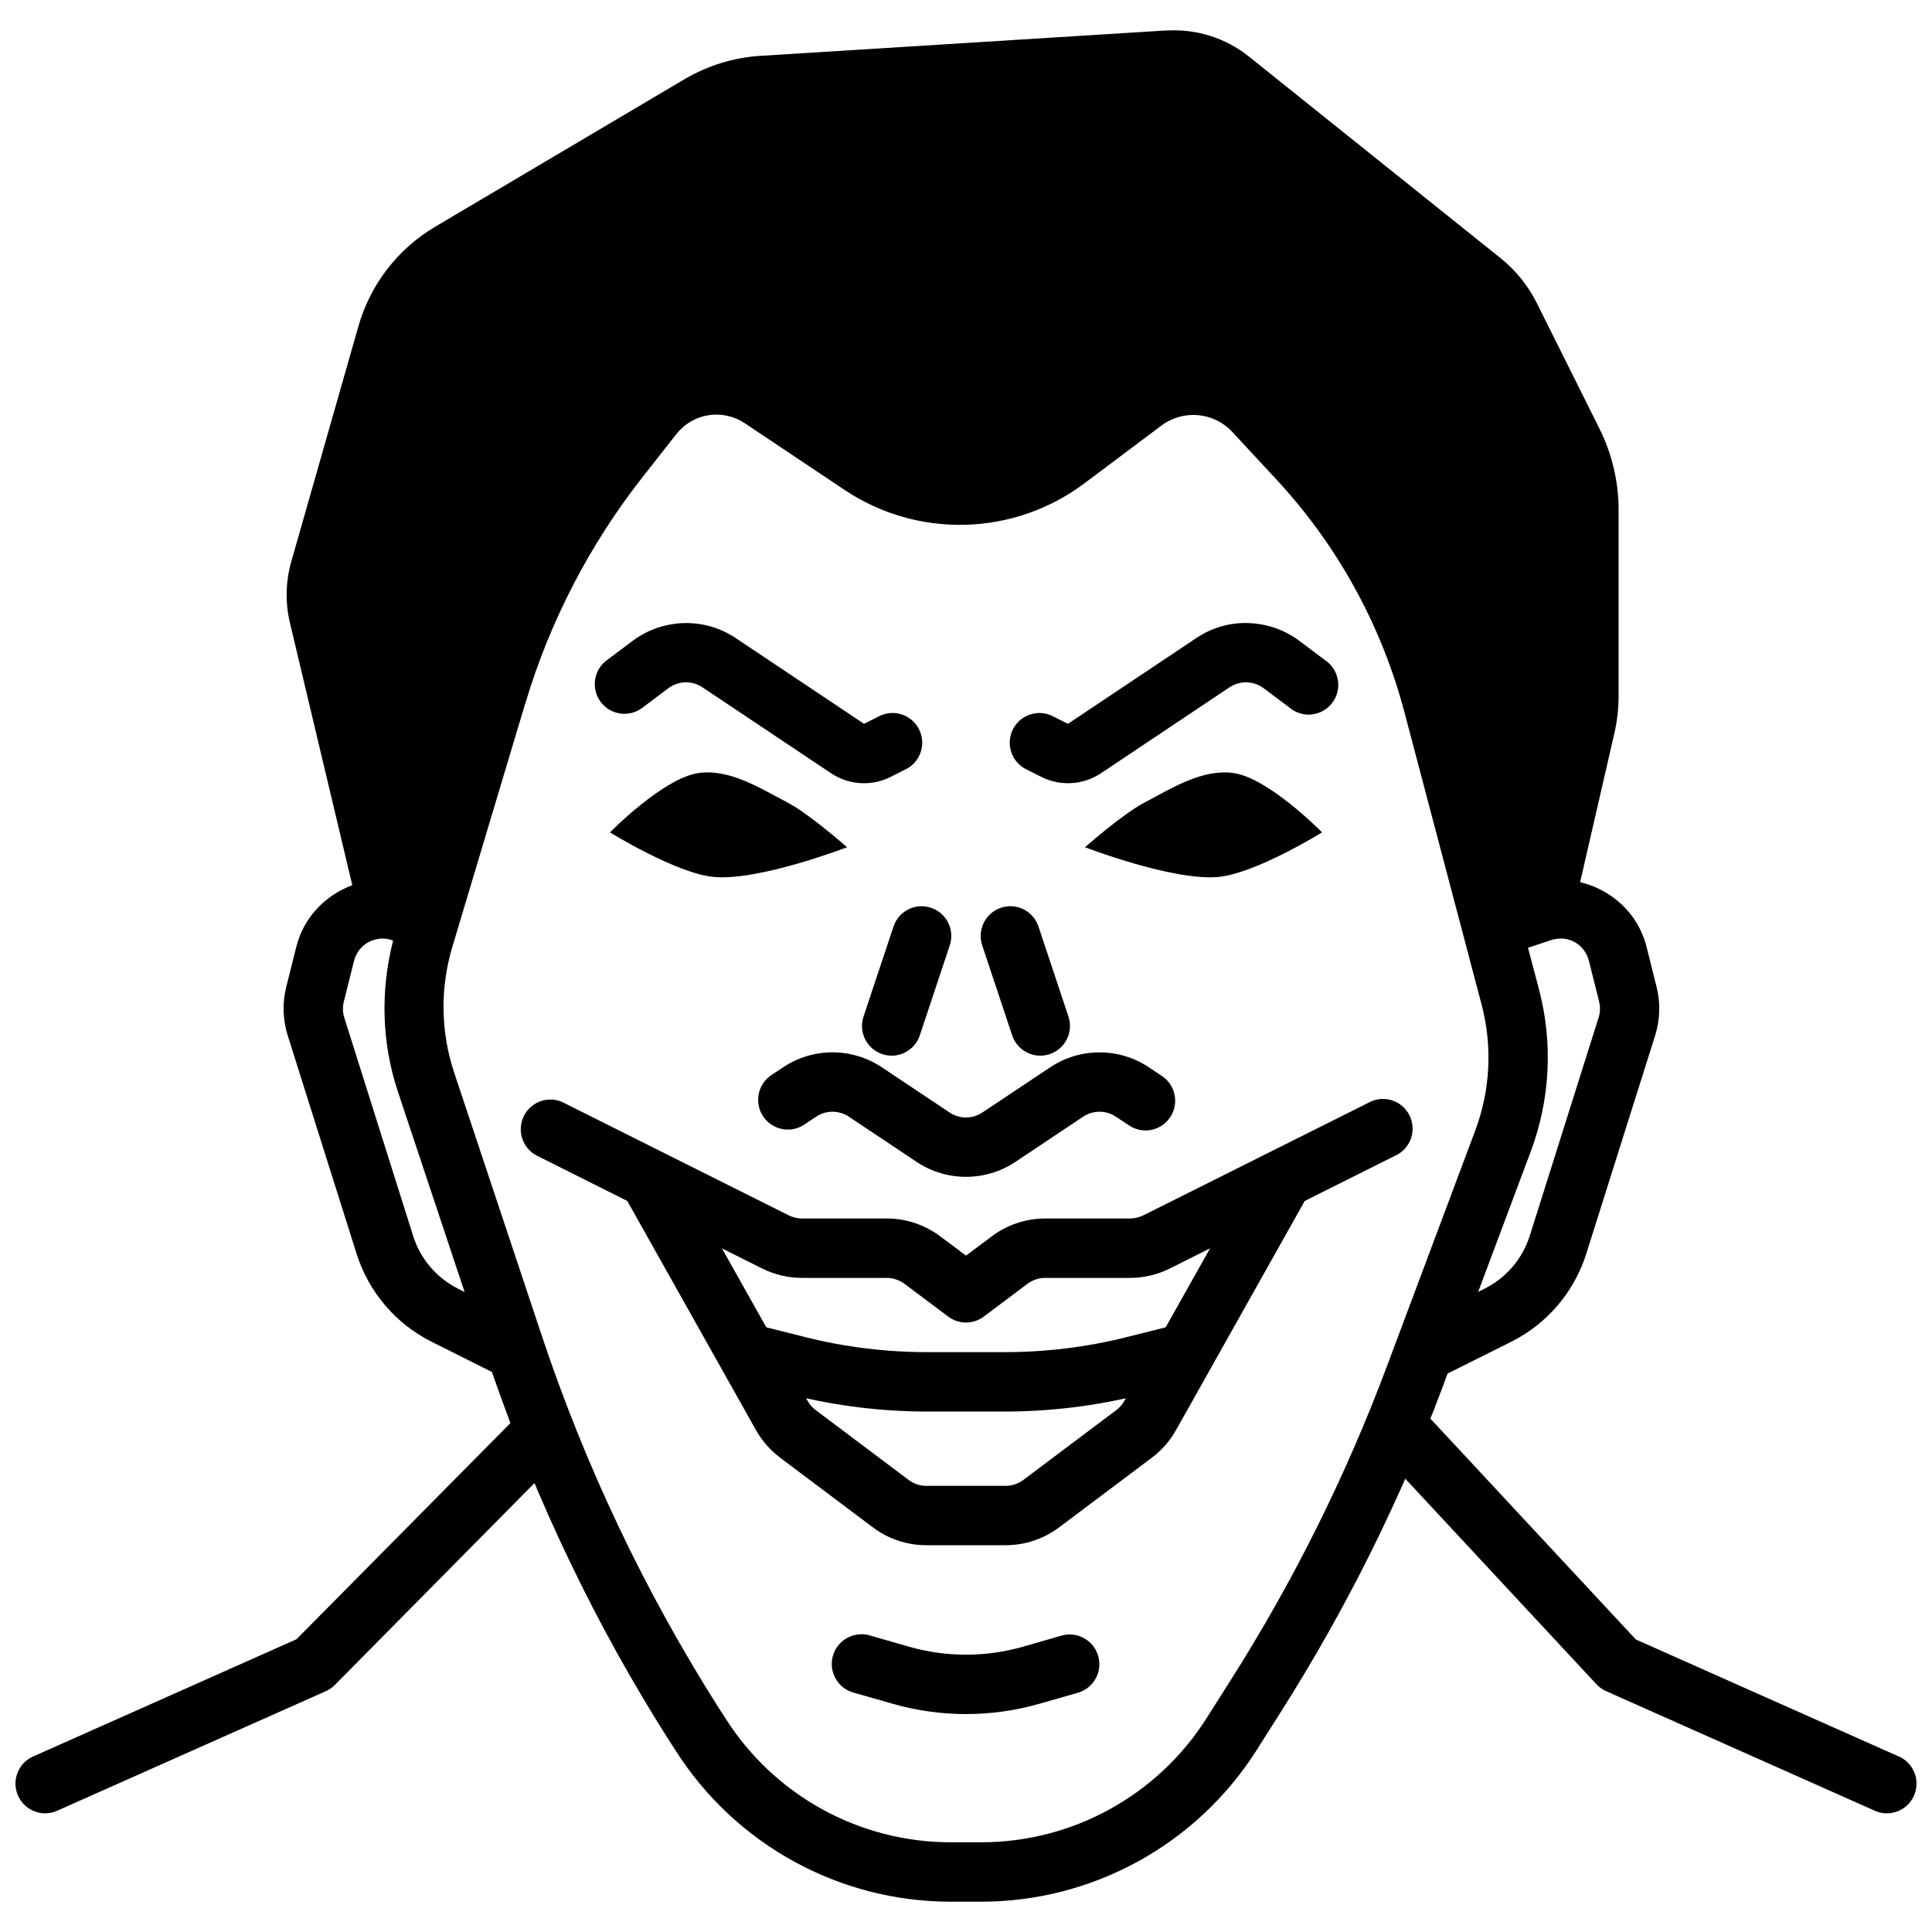
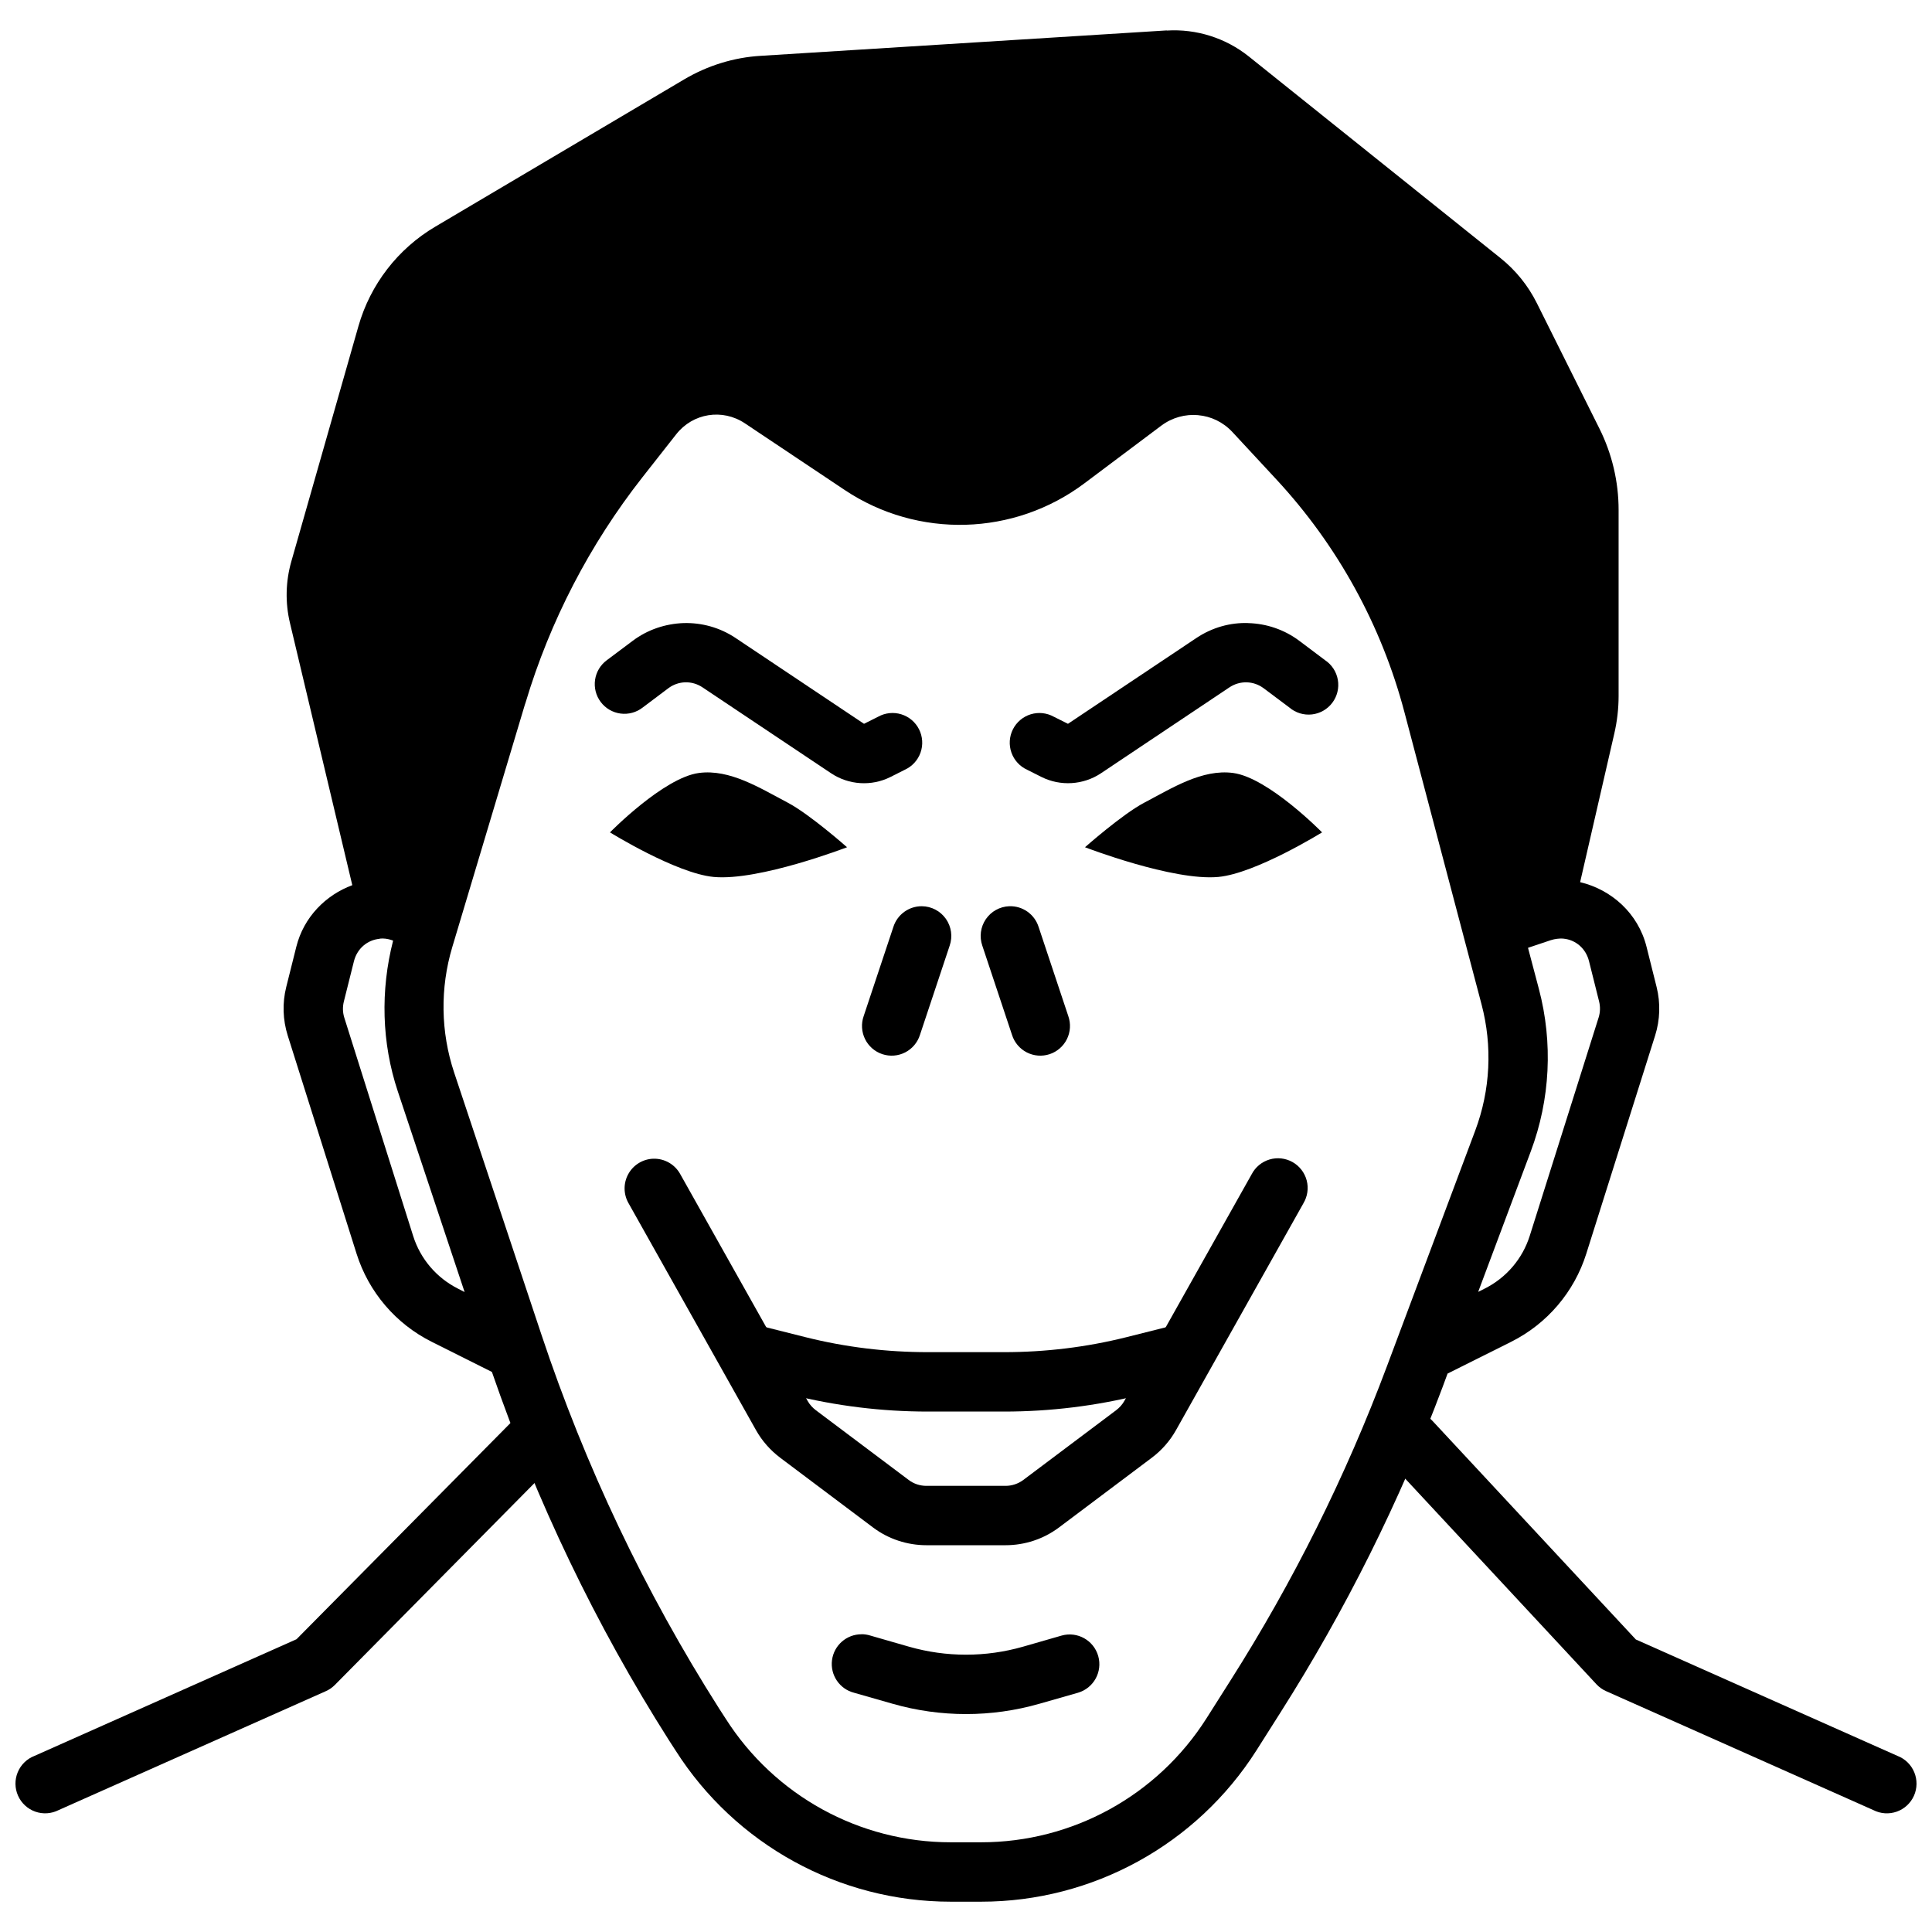
<svg xmlns="http://www.w3.org/2000/svg" width="800px" height="800px" version="1.1" viewBox="144 144 512 512">
  <defs>
    <clipPath id="b">
      <path d="m148.09 518h144.91v107h-144.91z" />
    </clipPath>
    <clipPath id="a">
      <path d="m509 518h142.9v107h-142.9z" />
    </clipPath>
  </defs>
  <path d="m453.21 152.06-107.59 6.734c-7.164 0.418-14.121 2.59-20.301 6.242l-66 39.055c-9.891 5.848-17.176 15.293-20.332 26.355l-17.781 62.336c-1.516 5.312-1.648 10.926-0.367 16.297l16.523 69.5c-7.066 2.625-12.875 8.477-14.836 16.328l-2.672 10.672c-1.059 4.231-0.914 8.691 0.398 12.855l18.242 57.812c3.203 10.16 10.387 18.578 19.902 23.34l15.969 7.996c11.824 34.227 27.473 67.012 46.898 97.578l1.75 2.707c15.871 24.969 43.383 40.102 72.941 40.102h8.047c29.559 0 57.102-15.129 72.973-40.102l6.297-9.934c17.277-27.188 31.695-56.086 42.996-86.258l1.352-3.66 16.859-8.426c9.516-4.766 16.699-13.184 19.902-23.34l18.242-57.812c1.312-4.16 1.457-8.621 0.398-12.855l-2.672-10.672c-2.215-8.863-9.289-15.156-17.598-17.129l9.059-39.395c0.75-3.254 1.137-6.594 1.137-9.934v-49.324c0-7.492-1.75-14.887-5.098-21.586l-16.586-33.242c-2.305-4.617-5.59-8.68-9.613-11.902l-66.676-53.414c-6.144-4.922-13.922-7.379-21.773-6.887zm8.324 101.97c3.371 0.297 6.606 1.809 9.09 4.488l11.641 12.547c16.168 17.434 27.828 38.598 33.906 61.598l20.453 77.496c2.922 11.055 2.352 22.719-1.66 33.426l-23.434 62.551c-10.918 29.148-24.832 57.07-41.523 83.34l-6.297 9.934c-12.996 20.449-35.5 32.816-59.707 32.816h-8.047c-24.203 0-46.68-12.367-59.676-32.812l-1.75-2.707c-19.668-30.961-35.457-64.219-47.047-99.027l-23.125-69.438c-3.586-10.77-3.75-22.398-0.492-33.273l19.227-64.211c0.062-0.18 0.125-0.355 0.184-0.535 6.492-21.668 17-41.93 30.957-59.719l8.969-11.41c4.414-5.625 12.234-6.871 18.184-2.922l26.473 17.684c19.391 12.945 44.898 12.219 63.543-1.785l20.332-15.254c2.922-2.195 6.43-3.102 9.797-2.797zm-216.92 138.72c1.066-0.117 2.172 0.031 3.285 0.418l0.277 0.117c-3.371 13.172-3.047 27.043 1.258 39.977l17.691 53.141-1.688-0.863c-5.715-2.863-10.023-7.891-11.945-13.992l-18.246-57.844c-0.438-1.387-0.473-2.863-0.125-4.273l2.672-10.672c0.855-3.422 3.617-5.676 6.816-5.965zm313.7 0c3.203 0.297 5.934 2.547 6.789 5.965l2.672 10.672c0.352 1.418 0.312 2.887-0.125 4.273l-18.25 57.844c-1.926 6.102-6.234 11.133-11.949 13.992l-1.719 0.863 13.945-37.238c5.156-13.766 5.906-28.812 2.148-43.023l-2.887-10.918 6.051-2.027c1.113-0.355 2.25-0.477 3.316-0.418z" fill-rule="evenodd" />
  <path d="m325.15 309.12c-4.777 0.18-9.492 1.707-13.484 4.707l-6.816 5.106c-1.703 1.242-2.84 3.117-3.148 5.203-0.312 2.09 0.227 4.211 1.496 5.898 1.266 1.684 3.156 2.789 5.246 3.066 2.09 0.277 4.203-0.293 5.863-1.59l6.789-5.106c2.691-2.023 6.293-2.117 9.09-0.238l34.059 22.758c4.688 3.129 10.719 3.512 15.754 0.977l3.777-1.902 0.004-0.004c1.953-0.887 3.457-2.527 4.172-4.551 0.711-2.019 0.57-4.246-0.391-6.16-0.965-1.918-2.664-3.356-4.711-3.984-2.047-0.633-4.262-0.402-6.133 0.641l-3.746 1.875-34.059-22.758c-4.152-2.773-8.98-4.07-13.758-3.934z" fill-rule="evenodd" />
  <path d="m305.65 364.59s14.203-14.488 23.559-15.742c8.207-1.102 16.227 4.023 23.559 7.871 5.797 3.047 15.707 11.809 15.707 11.809s-23.324 8.996-35.34 7.871c-9.926-0.93-27.484-11.809-27.484-11.809z" fill-rule="evenodd" />
  <path d="m474.84 309.12c-4.777-0.18-9.609 1.168-13.758 3.938l-34.059 22.758-3.746-1.875-0.004 0.004c-1.871-1.043-4.086-1.273-6.133-0.645-2.047 0.633-3.746 2.07-4.711 3.984-0.961 1.918-1.102 4.141-0.387 6.164 0.711 2.019 2.219 3.664 4.168 4.547l3.777 1.902c5.039 2.527 11.098 2.148 15.785-0.977l34.031-22.758c2.797-1.867 6.398-1.777 9.09 0.238l6.816 5.106 0.004 0.008c1.652 1.398 3.809 2.059 5.961 1.816 2.152-0.242 4.109-1.363 5.41-3.098 1.301-1.73 1.828-3.926 1.461-6.062-0.367-2.137-1.598-4.027-3.406-5.227l-6.789-5.106c-3.992-3-8.734-4.57-13.512-4.707z" fill-rule="evenodd" />
  <path d="m494.36 364.59s-14.203-14.488-23.559-15.742c-8.207-1.102-16.227 4.023-23.559 7.871-5.797 3.047-15.707 11.809-15.707 11.809s23.324 8.996 35.34 7.871c9.926-0.93 27.484-11.809 27.484-11.809z" fill-rule="evenodd" />
-   <path d="m364.62 422.88c-4.566 0-9.133 1.32-13.082 3.969l-3.07 2.027-0.004 0.004c-1.75 1.148-2.973 2.953-3.394 5.012-0.418 2.059 0 4.195 1.16 5.945 1.16 1.75 2.973 2.961 5.027 3.367 2.059 0.41 4.191-0.023 5.93-1.195l3.07-2.059c2.66-1.773 6.062-1.773 8.723 0l17.938 11.965c7.902 5.277 18.262 5.277 26.168 0l17.938-11.965c2.66-1.773 6.062-1.773 8.723 0l3.07 2.027c1.727 1.312 3.918 1.855 6.055 1.496 2.137-0.359 4.031-1.586 5.234-3.391 1.207-1.805 1.613-4.027 1.125-6.141-0.484-2.117-1.82-3.938-3.691-5.031l-3.07-2.059c-7.906-5.277-18.262-5.277-26.168 0l-17.938 11.965c-2.66 1.773-6.062 1.773-8.723 0l-17.938-11.965c-3.953-2.637-8.52-3.969-13.082-3.969z" fill-rule="evenodd" />
-   <path d="m289.65 435.39c-3.617 0.105-6.699 2.664-7.461 6.207-0.766 3.543 0.984 7.148 4.234 8.738l59.551 29.828c3.273 1.641 6.902 2.492 10.566 2.492h22.48c1.703 0 3.367 0.594 4.731 1.602l11.516 8.641h0.004c2.801 2.113 6.656 2.113 9.457 0l11.516-8.641c1.363-1.023 3.027-1.602 4.731-1.602h22.48c3.66 0 7.289-0.852 10.566-2.492l59.582-29.828h0.004c1.988-0.855 3.535-2.496 4.277-4.531 0.742-2.039 0.613-4.289-0.355-6.227-0.973-1.938-2.695-3.391-4.769-4.016-2.074-0.621-4.312-0.363-6.188 0.719l-59.582 29.801c-1.094 0.535-2.312 0.832-3.531 0.832h-22.48c-5.102 0-10.078 1.672-14.16 4.738l-6.816 5.106-6.816-5.106c-4.082-3.066-9.055-4.738-14.16-4.738h-22.48c-1.219 0-2.441-0.297-3.531-0.832l-59.551-29.801h-0.004c-1.176-0.617-2.484-0.926-3.809-0.898z" fill-rule="evenodd" />
  <path d="m317.17 451.07c-2.777 0.078-5.305 1.613-6.656 4.047-1.348 2.43-1.316 5.391 0.082 7.793l33.754 60.09c1.605 2.856 3.801 5.348 6.418 7.32l24.602 18.48c4.082 3.066 9.055 4.699 14.16 4.699h20.945c5.102 0 10.078-1.637 14.16-4.699l24.602-18.48c2.621-1.969 4.812-4.461 6.418-7.32l33.754-60.09h-0.004c1.105-1.824 1.426-4.019 0.887-6.082-0.543-2.062-1.895-3.82-3.75-4.867-1.859-1.043-4.059-1.293-6.102-0.684s-3.75 2.019-4.731 3.914l-33.754 60.09c-0.535 0.945-1.277 1.773-2.148 2.43l-24.602 18.48c-1.363 1.023-3.027 1.578-4.731 1.578h-20.945c-1.703 0-3.367-0.535-4.731-1.578l-24.602-18.48c-0.871-0.66-1.613-1.48-2.148-2.43l-33.754-60.09c-1.414-2.606-4.168-4.199-7.125-4.117z" fill-rule="evenodd" />
  <path d="m372.33 577.1c-3.969-0.02-7.332 2.922-7.84 6.863-0.508 3.941 1.996 7.644 5.844 8.633l10.227 2.922c12.703 3.637 26.176 3.637 38.883 0l10.227-2.922c4.152-1.211 6.555-5.551 5.371-9.719-1.18-4.168-5.504-6.598-9.672-5.441l-10.258 2.953c-9.883 2.828-20.34 2.828-30.223 0l-10.258-2.953c-0.746-0.234-1.52-0.352-2.301-0.355z" fill-rule="evenodd" />
  <path d="m388.3 384.16c-3.453-0.023-6.516 2.211-7.555 5.508l-7.863 23.617v-0.004c-0.699 1.996-0.566 4.184 0.363 6.082 0.93 1.895 2.582 3.336 4.586 4 2 0.664 4.188 0.496 6.062-0.469s3.285-2.644 3.914-4.66l7.863-23.617c0.832-2.398 0.457-5.051-1.004-7.121-1.461-2.074-3.832-3.316-6.367-3.336z" fill-rule="evenodd" />
  <path d="m411.45 384.16c-2.488 0.098-4.789 1.371-6.191 3.43-1.406 2.062-1.75 4.668-0.934 7.027l7.863 23.617c0.629 2.016 2.039 3.695 3.914 4.66 1.879 0.965 4.062 1.133 6.066 0.469 2-0.664 3.652-2.106 4.586-4 0.93-1.895 1.059-4.086 0.359-6.082l-7.863-23.617v0.004c-1.062-3.387-4.258-5.641-7.801-5.508z" fill-rule="evenodd" />
  <path d="m342.93 494.71-3.809 15.285 14.559 3.629c11.848 2.965 23.996 4.457 36.211 4.457h20.207c12.215 0 24.359-1.492 36.211-4.457l14.559-3.629-3.809-15.285-14.559 3.66c-10.602 2.652-21.473 3.965-32.402 3.965h-20.207c-10.93 0-21.801-1.309-32.402-3.965z" fill-rule="evenodd" />
  <g clip-path="url(#b)">
    <path d="m284.8 518.57c-2.035 0.074-3.961 0.934-5.375 2.398l-56.848 57.445-69.41 30.906h-0.004c-2.019 0.77-3.633 2.336-4.461 4.336-0.832 1.996-0.801 4.246 0.078 6.223 0.879 1.977 2.531 3.504 4.566 4.223 2.039 0.719 4.281 0.566 6.207-0.418l70.762-31.492c0.891-0.391 1.703-0.945 2.394-1.633l57.863-58.52c2.297-2.277 2.973-5.731 1.695-8.703-1.273-2.977-4.238-4.867-7.469-4.766z" fill-rule="evenodd" />
  </g>
  <g clip-path="url(#a)">
    <path d="m517.35 518.02c-3.055 0.199-5.715 2.152-6.824 5.012-1.105 2.856-0.457 6.098 1.664 8.305l54.914 59.043c0.73 0.773 1.605 1.391 2.582 1.816l70.762 31.492c1.922 0.984 4.164 1.137 6.203 0.418 2.035-0.719 3.691-2.246 4.57-4.223 0.879-1.977 0.906-4.227 0.074-6.223-0.828-2-2.441-3.566-4.461-4.336l-69.32-30.844-53.84-57.875h0.004c-1.605-1.781-3.938-2.734-6.328-2.582z" fill-rule="evenodd" />
  </g>
</svg>